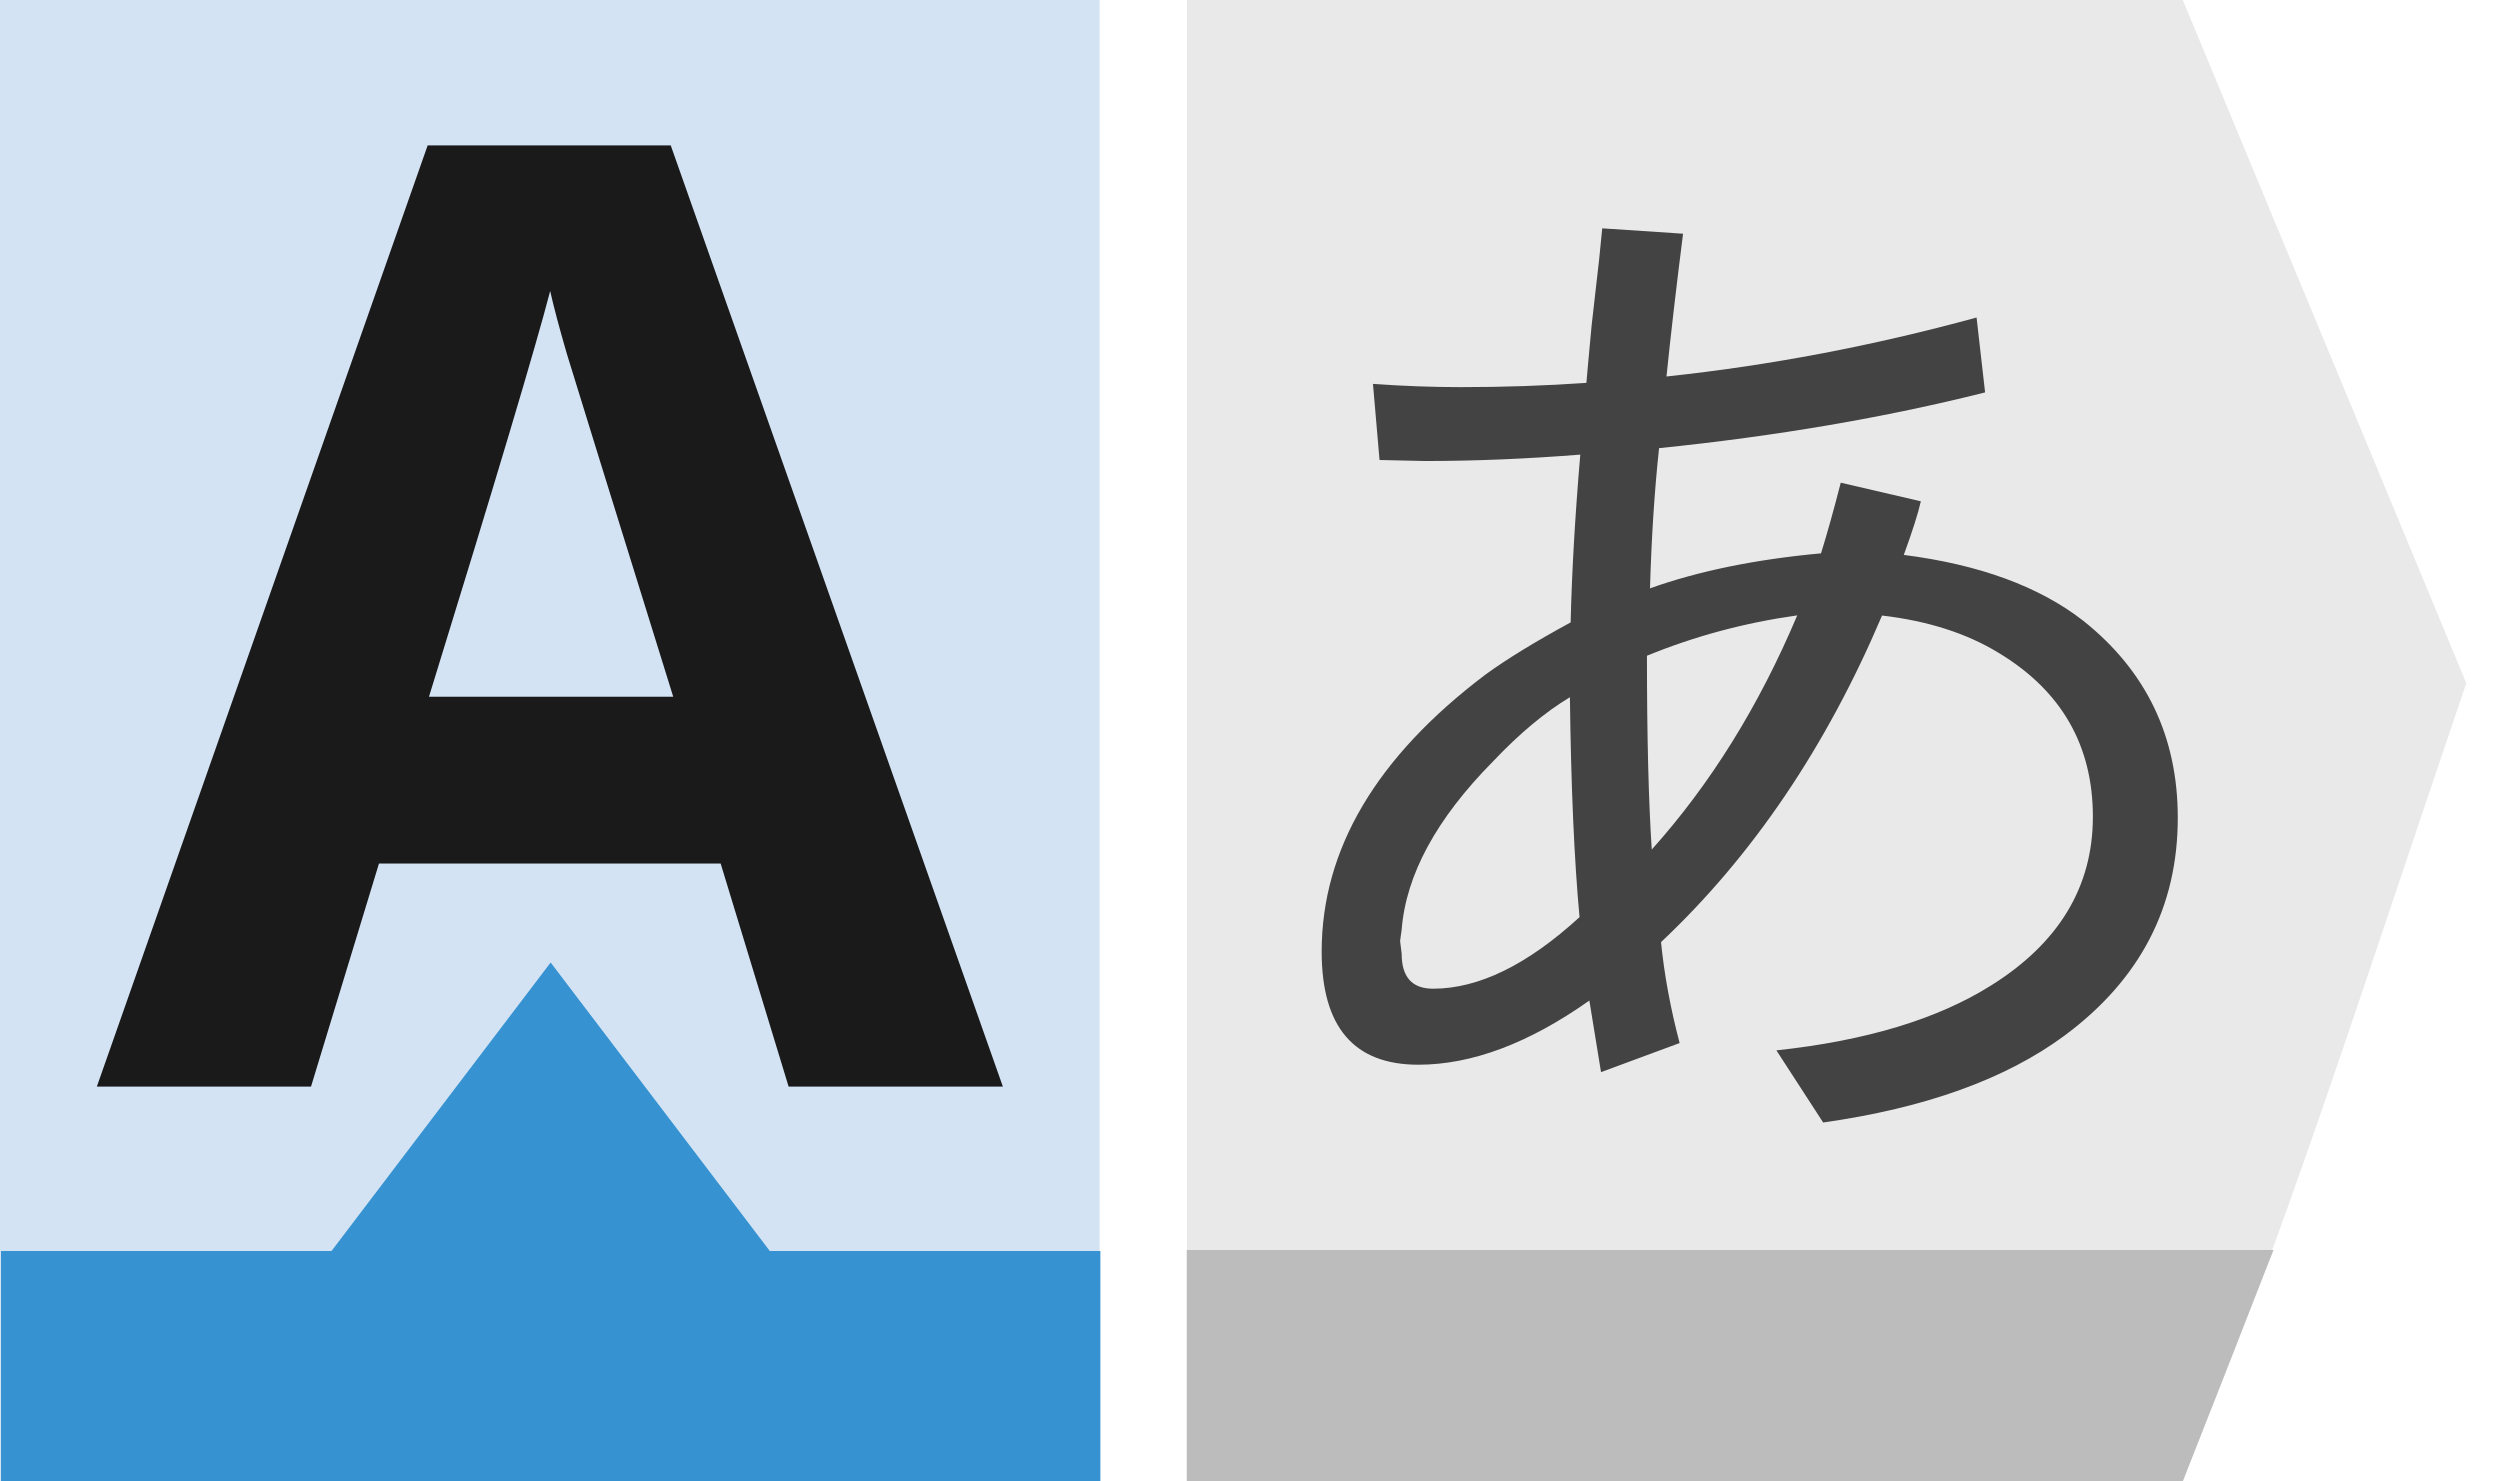
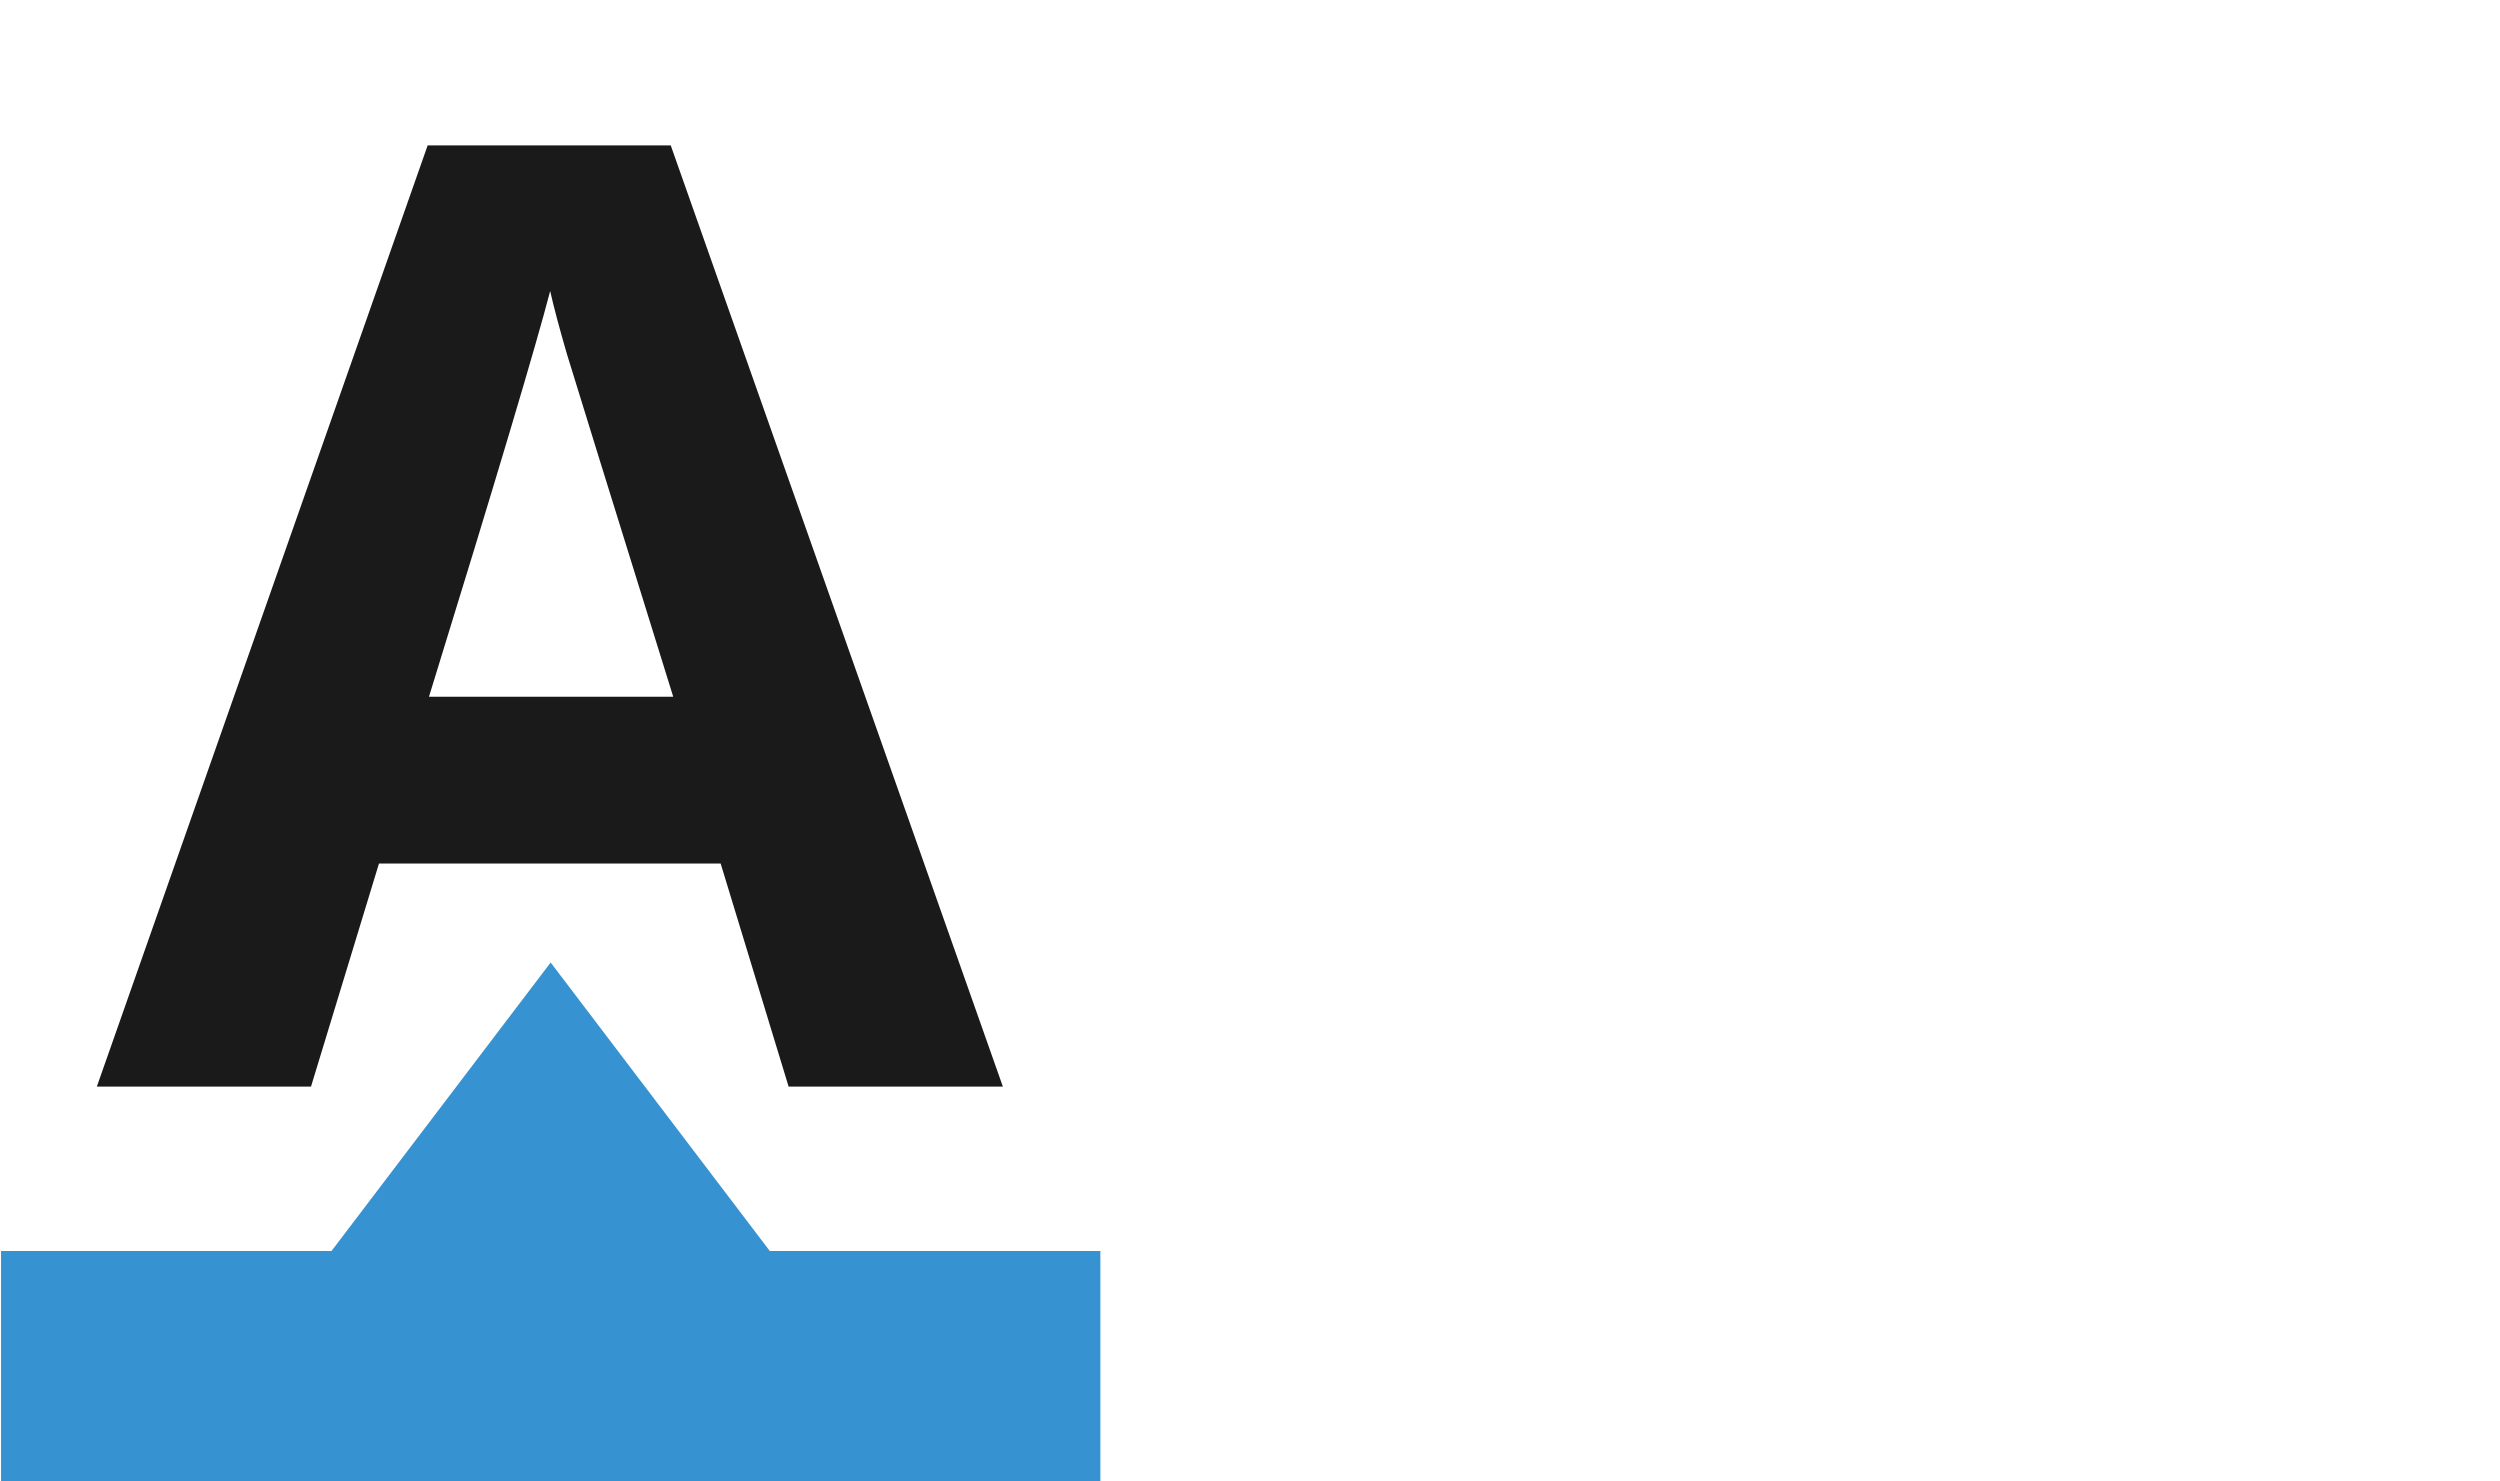
<svg xmlns="http://www.w3.org/2000/svg" width="270" height="160" viewBox="0 0 27 16">
-   <path fill="#D3E3F4" d="M 0 0 h 11.876 v 16 h -11.876 v -16 z" />
-   <path fill="#E9E9E9" d="M 12.819 0 v 15.969 h 10.755 c 1.085 -2.578 1.837 -4.991 3.062 -8.591 l -3.062 -7.378 h -10.755 z" />
-   <path fill="#434343" d="M 14.828 4.146 c 0.32 0.023 0.639 0.035 0.951 0.035 0.471 0 0.922 -0.016 1.354 -0.046 l 0.023 -0.258 0.034 -0.367 0.081 -0.711 0.033 -0.333 0.873 0.058 c -0.073 0.577 -0.133 1.091 -0.179 1.542 1.116 -0.119 2.233 -0.331 3.349 -0.637 l 0.092 0.809 c -1.078 0.271 -2.251 0.472 -3.521 0.602 -0.05 0.463 -0.082 0.968 -0.098 1.514 0.524 -0.187 1.14 -0.313 1.847 -0.378 0.064 -0.207 0.136 -0.461 0.213 -0.763 l 0.865 0.201 c -0.027 0.123 -0.088 0.315 -0.184 0.579 0.814 0.104 1.461 0.34 1.938 0.711 0.681 0.542 1.021 1.252 1.021 2.128 0 0.963 -0.406 1.746 -1.221 2.351 -0.635 0.47 -1.505 0.784 -2.609 0.94 l -0.505 -0.779 c 0.968 -0.104 1.739 -0.337 2.317 -0.7 0.733 -0.458 1.101 -1.066 1.101 -1.823 0 -0.772 -0.341 -1.363 -1.021 -1.772 -0.345 -0.21 -0.764 -0.344 -1.256 -0.401 -0.604 1.422 -1.4 2.598 -2.387 3.527 0.035 0.352 0.102 0.715 0.201 1.09 l -0.849 0.314 -0.126 -0.773 c -0.654 0.462 -1.27 0.693 -1.847 0.693 -0.696 0 -1.044 -0.407 -1.044 -1.222 0 -1.104 0.591 -2.103 1.771 -2.993 0.227 -0.165 0.532 -0.352 0.918 -0.562 0.012 -0.524 0.046 -1.128 0.104 -1.812 -0.585 0.046 -1.143 0.069 -1.675 0.069 l -0.493 -0.011 -0.071 -0.822 m 2.127 3.384 c -0.268 0.161 -0.545 0.392 -0.831 0.694 -0.612 0.619 -0.94 1.226 -0.986 1.817 l -0.017 0.121 0.017 0.138 c 0 0.252 0.112 0.378 0.339 0.378 0.492 0 1.02 -0.258 1.582 -0.773 -0.057 -0.613 -0.092 -1.404 -0.104 -2.375 m 2.455 -0.884 c -0.57 0.08 -1.111 0.226 -1.623 0.436 0 0.883 0.018 1.581 0.052 2.093 0.634 -0.707 1.158 -1.55 1.571 -2.529" />
  <path fill="#1A1A1A" d="M 8.517 11.735 l -0.734 -2.409 h -3.69 l -0.734 2.409 h -2.313 l 3.573 -10.165 h 2.625 l 3.587 10.165 h -2.314 m -1.246 -4.21 c -0.679 -2.183 -1.062 -3.418 -1.149 -3.704 -0.083 -0.286 -0.143 -0.512 -0.18 -0.678 -0.153 0.59 -0.589 2.051 -1.309 4.382 h 2.638" />
-   <path fill="#BCBCBC" d="M 12.817 13.5 v 2.5 h 10.757 l 0.98 -2.5 h -11.737 z" />
  <path fill="#3692D0" d="M 0.011 13.511 h 3.569 l 2.367 -3.116 2.367 3.116 h 3.57 v 2.484 h -11.873 v -2.484 z" />
</svg>